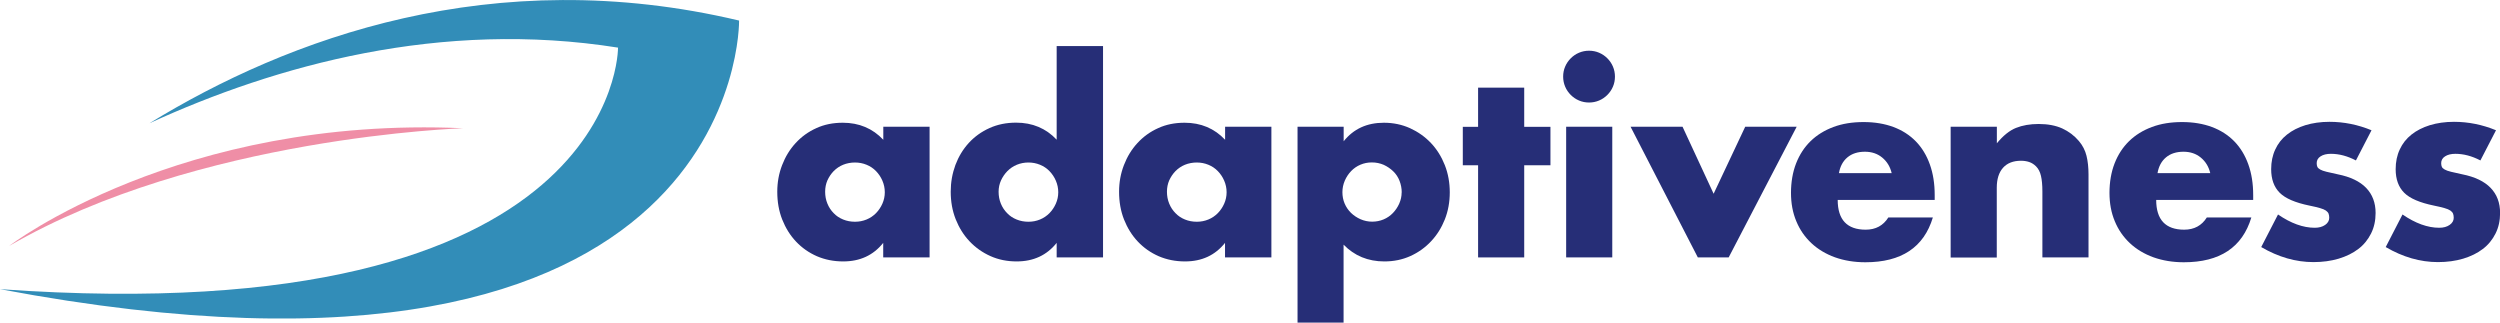
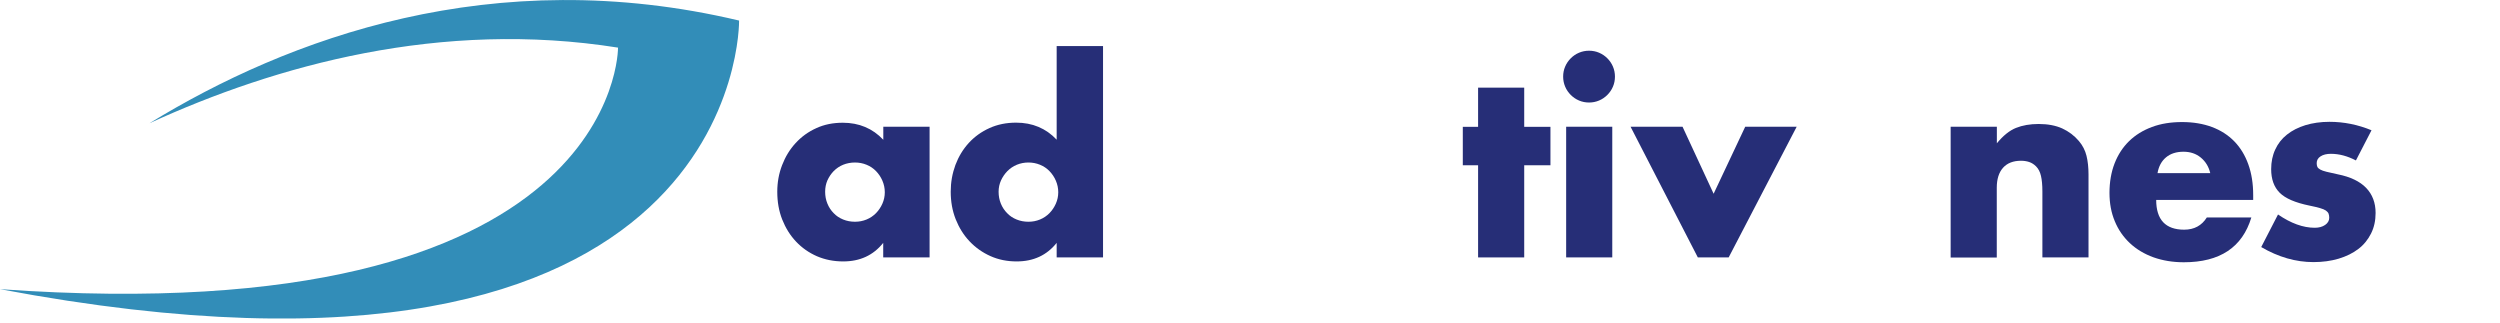
<svg xmlns="http://www.w3.org/2000/svg" id="_レイヤー_2" data-name="レイヤー 2" viewBox="0 0 299.22 38.61">
  <g id="primary_horizontal">
    <g>
      <g>
        <path d="M88.46,2.46c-29.48-6.99-54.01,2.14-70.57,12.29,15.17-6.95,34.87-12.42,56.08-9.05,0,0,.32,34.19-73.97,28.91C89.22,51.43,88.46,2.46,88.46,2.46Z" fill="#328db8" />
-         <path d="M1.09,29.44s20.38-15.63,54.35-14.09c0,0-31.81,1-54.35,14.09Z" fill="#ef8ea6" />
      </g>
      <g>
        <path d="M105.71,15.17h5.55v15.64h-5.55v-1.74c-1.18,1.48-2.77,2.22-4.79,2.22-1.14,0-2.18-.21-3.14-.62-.96-.42-1.79-1-2.5-1.75-.71-.75-1.26-1.64-1.66-2.65-.4-1.02-.59-2.12-.59-3.32,0-1.12.19-2.18.58-3.19.39-1.01.92-1.88,1.62-2.64.69-.75,1.51-1.35,2.47-1.78.95-.44,2.01-.65,3.17-.65,1.95,0,3.57.68,4.85,2.04v-1.55ZM98.76,22.95c0,.51.09.98.27,1.42s.43.82.75,1.14c.31.33.69.58,1.13.76s.91.27,1.42.27.95-.09,1.39-.27c.44-.18.81-.44,1.13-.76.31-.32.57-.7.76-1.13.19-.43.29-.88.29-1.37s-.1-.95-.29-1.39c-.19-.44-.45-.82-.76-1.14-.32-.33-.69-.58-1.13-.76-.44-.18-.9-.27-1.39-.27s-.98.09-1.42.27-.81.44-1.13.76c-.32.33-.56.7-.75,1.11-.18.42-.27.87-.27,1.36Z" fill="#262e77" />
        <path d="M126.47,5.51h5.55v25.3h-5.55v-1.74c-1.18,1.48-2.77,2.22-4.79,2.22-1.14,0-2.18-.21-3.14-.64-.96-.43-1.79-1.02-2.5-1.77-.71-.75-1.26-1.64-1.66-2.65-.4-1.02-.59-2.11-.59-3.29,0-1.12.19-2.18.56-3.19.38-1.01.91-1.88,1.6-2.64.69-.75,1.52-1.35,2.48-1.78.97-.44,2.03-.65,3.19-.65,1.95,0,3.57.68,4.85,2.04V5.51ZM119.52,22.95c0,.51.09.98.27,1.42s.43.82.75,1.14c.31.33.69.58,1.13.76s.91.27,1.42.27.95-.09,1.39-.27c.44-.18.81-.44,1.13-.76.31-.32.57-.7.76-1.13.19-.43.29-.88.29-1.37s-.1-.95-.29-1.39c-.19-.44-.45-.82-.76-1.14-.32-.33-.69-.58-1.13-.76-.44-.18-.9-.27-1.39-.27s-.95.09-1.39.27c-.44.18-.81.44-1.13.76-.32.33-.57.7-.76,1.11-.19.42-.29.87-.29,1.36Z" fill="#262e77" />
-         <path d="M146.62,15.17h5.55v15.64h-5.55v-1.74c-1.18,1.48-2.77,2.22-4.79,2.22-1.14,0-2.18-.21-3.14-.62-.96-.42-1.79-1-2.5-1.75-.71-.75-1.26-1.64-1.66-2.65-.4-1.02-.59-2.12-.59-3.32,0-1.12.19-2.18.58-3.19.39-1.01.92-1.88,1.62-2.64.69-.75,1.51-1.35,2.47-1.78.95-.44,2.01-.65,3.17-.65,1.95,0,3.57.68,4.85,2.04v-1.55ZM139.67,22.95c0,.51.09.98.27,1.42s.43.82.75,1.14c.31.33.69.58,1.13.76s.91.27,1.42.27.95-.09,1.39-.27c.44-.18.81-.44,1.13-.76.31-.32.57-.7.76-1.13.19-.43.29-.88.29-1.37s-.1-.95-.29-1.39c-.19-.44-.45-.82-.76-1.14-.32-.33-.69-.58-1.13-.76-.44-.18-.9-.27-1.39-.27s-.98.09-1.42.27-.81.44-1.13.76c-.32.33-.56.7-.75,1.11-.18.42-.27.87-.27,1.36Z" fill="#262e77" />
-         <path d="M160.82,38.61h-5.52V15.17h5.52v1.74c1.18-1.48,2.78-2.22,4.82-2.22,1.12,0,2.16.22,3.12.65.96.44,1.8,1.03,2.51,1.78.71.75,1.26,1.64,1.66,2.65.4,1.02.59,2.1.59,3.26s-.2,2.24-.59,3.23c-.4,1-.94,1.87-1.65,2.62-.7.75-1.53,1.34-2.48,1.77-.96.43-1.99.64-3.11.64-1.95,0-3.58-.67-4.88-2.01v9.33ZM167.77,23.04c0-.49-.09-.95-.26-1.39-.17-.44-.42-.82-.75-1.14-.33-.32-.71-.58-1.14-.78-.44-.19-.91-.29-1.42-.29s-.94.09-1.37.27c-.43.18-.8.44-1.11.76-.32.33-.57.71-.76,1.14-.19.44-.29.9-.29,1.39s.09.95.27,1.37.44.8.76,1.11c.32.31.71.57,1.14.76.44.19.9.29,1.39.29s.94-.09,1.37-.27.8-.44,1.11-.76c.31-.32.57-.7.76-1.13.19-.43.29-.87.29-1.34Z" fill="#262e77" />
        <path d="M182.43,19.78v11.03h-5.52v-11.03h-1.83v-4.6h1.83v-4.69h5.52v4.69h3.14v4.6h-3.14Z" fill="#262e77" />
        <path d="M187.09,9.17c0-.43.08-.83.24-1.2.16-.38.39-.71.67-.99s.61-.51.99-.67c.38-.16.78-.24,1.2-.24s.83.08,1.2.24c.38.16.71.39.99.67.28.28.51.61.67.99.16.38.24.78.24,1.2s-.08.83-.24,1.2c-.16.38-.39.71-.67.99-.28.28-.61.51-.99.67-.38.16-.78.24-1.2.24s-.83-.08-1.2-.24c-.38-.16-.71-.39-.99-.67-.28-.28-.51-.61-.67-.99-.16-.38-.24-.78-.24-1.2ZM192.97,15.17v15.64h-5.52v-15.64h5.52Z" fill="#262e77" />
        <path d="M201.38,15.17l3.72,8.02,3.78-8.02h6.16l-8.14,15.64h-3.69l-8.05-15.64h6.22Z" fill="#262e77" />
-         <path d="M219.95,23.92c0,2.38,1.12,3.57,3.35,3.57,1.2,0,2.1-.49,2.71-1.46h5.33c-1.08,3.58-3.77,5.36-8.08,5.36-1.32,0-2.53-.2-3.63-.59-1.1-.4-2.04-.96-2.82-1.69-.78-.73-1.39-1.6-1.81-2.62-.43-1.02-.64-2.15-.64-3.41s.2-2.47.61-3.52c.41-1.05.99-1.94,1.74-2.67.75-.73,1.66-1.29,2.73-1.69s2.27-.59,3.61-.59,2.51.2,3.57.59c1.06.4,1.95.97,2.68,1.72.73.75,1.29,1.67,1.68,2.76.39,1.09.58,2.31.58,3.67v.58h-11.61ZM226.41,20.72c-.18-.77-.56-1.39-1.13-1.86-.57-.47-1.26-.7-2.07-.7-.85,0-1.55.22-2.09.67-.54.45-.88,1.08-1.02,1.89h6.31Z" fill="#262e77" />
        <path d="M233.48,15.17h5.52v1.98c.75-.91,1.51-1.53,2.29-1.84.77-.31,1.68-.47,2.71-.47,1.1,0,2.04.18,2.82.53.78.36,1.45.86,2,1.51.45.53.75,1.12.91,1.77.16.65.24,1.39.24,2.22v9.94h-5.52v-7.89c0-.77-.06-1.4-.17-1.87-.11-.48-.31-.86-.59-1.14-.24-.24-.52-.42-.82-.52-.3-.1-.63-.15-.98-.15-.93,0-1.65.28-2.15.84-.5.56-.75,1.36-.75,2.39v8.35h-5.52v-15.64Z" fill="#262e77" />
        <path d="M258.07,23.92c0,2.38,1.12,3.57,3.35,3.57,1.2,0,2.1-.49,2.71-1.46h5.33c-1.08,3.58-3.77,5.36-8.08,5.36-1.32,0-2.53-.2-3.63-.59-1.1-.4-2.04-.96-2.82-1.69-.78-.73-1.39-1.6-1.81-2.62-.43-1.02-.64-2.15-.64-3.41s.2-2.47.61-3.52c.41-1.05.99-1.94,1.74-2.67.75-.73,1.66-1.29,2.73-1.69s2.27-.59,3.61-.59,2.51.2,3.57.59c1.06.4,1.95.97,2.68,1.72.73.75,1.29,1.67,1.68,2.76.39,1.09.58,2.31.58,3.67v.58h-11.61ZM264.54,20.72c-.18-.77-.56-1.39-1.13-1.86-.57-.47-1.26-.7-2.07-.7-.85,0-1.55.22-2.09.67-.54.45-.88,1.08-1.02,1.89h6.31Z" fill="#262e77" />
        <path d="M281.97,19.2c-1.02-.53-2.01-.79-2.99-.79-.51,0-.92.1-1.23.3-.32.2-.47.48-.47.82,0,.18.03.33.08.44.05.11.16.22.34.32.17.1.43.19.76.27.34.08.78.18,1.33.3,1.52.3,2.66.85,3.41,1.63.75.78,1.13,1.78,1.13,3,0,.91-.18,1.74-.55,2.47-.37.73-.87,1.35-1.52,1.84-.65.5-1.43.88-2.35,1.16-.91.27-1.92.41-3.02.41-2.11,0-4.2-.6-6.25-1.8l2.01-3.9c1.54,1.06,3.01,1.59,4.39,1.59.51,0,.92-.11,1.25-.34.32-.22.49-.51.49-.85,0-.2-.03-.37-.08-.5-.05-.13-.16-.25-.32-.37-.16-.11-.4-.21-.72-.3-.32-.09-.73-.19-1.23-.29-1.71-.35-2.9-.86-3.58-1.54-.68-.68-1.02-1.62-1.02-2.82,0-.87.16-1.66.49-2.36.32-.7.79-1.3,1.4-1.78.61-.49,1.35-.86,2.21-1.13.86-.26,1.82-.4,2.88-.4,1.73,0,3.4.34,5.03,1.01l-1.86,3.6Z" fill="#262e77" />
-         <path d="M296.87,19.2c-1.02-.53-2.01-.79-2.99-.79-.51,0-.92.1-1.23.3-.32.2-.47.48-.47.82,0,.18.03.33.08.44.05.11.16.22.34.32.17.1.43.19.76.27.34.08.78.18,1.33.3,1.52.3,2.66.85,3.41,1.63.75.78,1.13,1.78,1.13,3,0,.91-.18,1.74-.55,2.47-.37.73-.87,1.35-1.52,1.84-.65.5-1.43.88-2.35,1.16-.91.27-1.92.41-3.02.41-2.11,0-4.2-.6-6.25-1.8l2.01-3.9c1.54,1.06,3.01,1.59,4.39,1.59.51,0,.92-.11,1.25-.34.32-.22.49-.51.49-.85,0-.2-.03-.37-.08-.5-.05-.13-.16-.25-.32-.37-.16-.11-.4-.21-.72-.3-.32-.09-.73-.19-1.23-.29-1.71-.35-2.9-.86-3.58-1.54-.68-.68-1.02-1.62-1.02-2.82,0-.87.16-1.66.49-2.36.32-.7.79-1.3,1.4-1.78.61-.49,1.35-.86,2.21-1.13.86-.26,1.82-.4,2.88-.4,1.73,0,3.4.34,5.03,1.01l-1.86,3.6Z" fill="#262e77" />
      </g>
    </g>
  </g>
</svg>